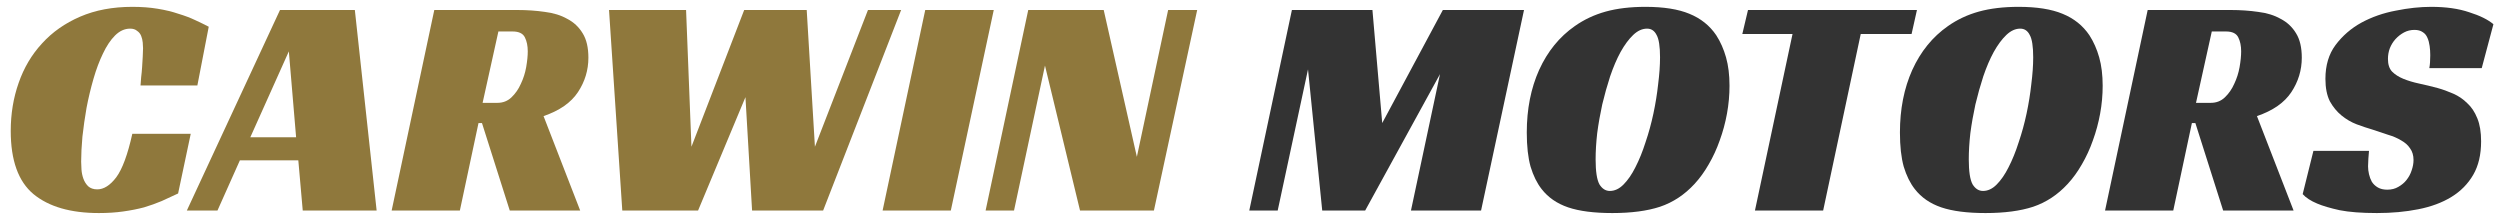
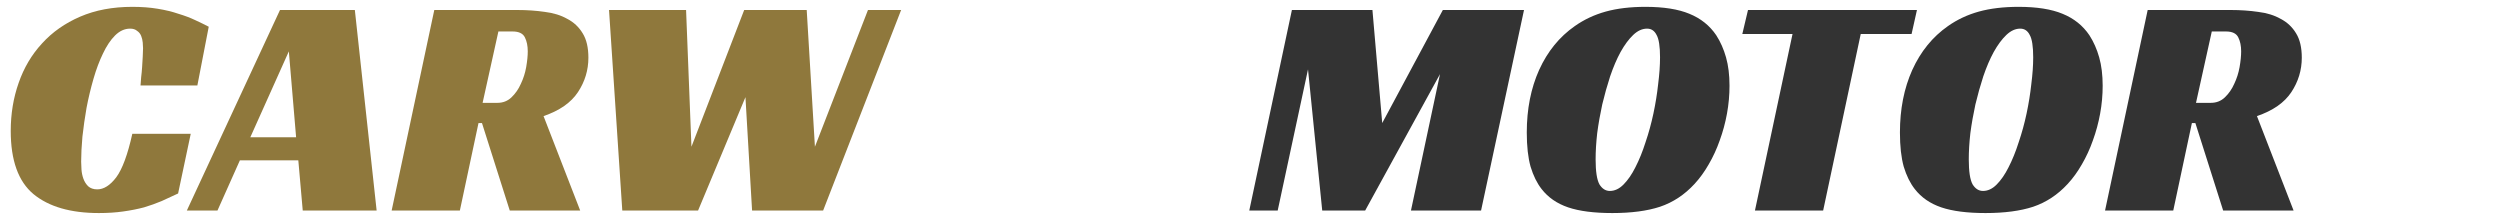
<svg xmlns="http://www.w3.org/2000/svg" viewBox="0 0 190 17" fill="none">
-   <path d="M184.628 5.176C184.676 4.936 184.7 4.608 184.7 4.192C184.7 3.952 184.684 3.72 184.652 3.496C184.62 3.256 184.564 3.048 184.484 2.872C184.404 2.68 184.284 2.536 184.124 2.44C183.964 2.328 183.756 2.272 183.5 2.272C183.212 2.272 182.948 2.336 182.708 2.464C182.468 2.592 182.252 2.76 182.06 2.968C181.884 3.16 181.74 3.392 181.628 3.664C181.532 3.92 181.484 4.192 181.484 4.48C181.484 4.896 181.588 5.216 181.796 5.44C182.02 5.664 182.308 5.848 182.66 5.992C183.012 6.136 183.412 6.256 183.86 6.352C184.308 6.448 184.772 6.56 185.252 6.688C185.652 6.8 186.052 6.944 186.452 7.12C186.852 7.296 187.204 7.536 187.508 7.84C187.828 8.128 188.084 8.512 188.276 8.992C188.468 9.456 188.564 10.04 188.564 10.744C188.564 11.752 188.364 12.6 187.964 13.288C187.564 13.976 187.012 14.536 186.308 14.968C185.604 15.4 184.764 15.712 183.788 15.904C182.828 16.096 181.78 16.192 180.644 16.192C179.492 16.192 178.548 16.12 177.812 15.976C177.092 15.816 176.524 15.648 176.108 15.472C175.612 15.264 175.244 15.024 175.004 14.752L175.82 11.464H180.044C180.028 11.608 180.012 11.808 179.996 12.064C179.98 12.304 179.972 12.496 179.972 12.64C179.972 12.832 179.996 13.032 180.044 13.24C180.092 13.448 180.164 13.64 180.26 13.816C180.372 13.992 180.524 14.136 180.716 14.248C180.908 14.36 181.148 14.416 181.436 14.416C181.756 14.416 182.036 14.344 182.276 14.2C182.532 14.056 182.74 13.88 182.9 13.672C183.076 13.448 183.204 13.208 183.284 12.952C183.38 12.68 183.428 12.416 183.428 12.16C183.428 11.808 183.34 11.512 183.164 11.272C183.004 11.032 182.78 10.832 182.492 10.672C182.204 10.496 181.868 10.352 181.484 10.24C181.116 10.112 180.732 9.984 180.332 9.856C179.948 9.744 179.54 9.608 179.108 9.448C178.692 9.288 178.308 9.064 177.956 8.776C177.604 8.488 177.308 8.128 177.068 7.696C176.844 7.248 176.732 6.68 176.732 5.992C176.732 4.968 176.988 4.112 177.5 3.424C178.028 2.72 178.684 2.152 179.468 1.72C180.268 1.288 181.14 0.984 182.084 0.808C183.028 0.616 183.924 0.52 184.772 0.52C185.892 0.52 186.852 0.656 187.652 0.928C188.468 1.184 189.084 1.488 189.5 1.84L188.612 5.176H184.628Z" fill="#333333" />
  <path d="M174.936 4.384C174.936 5.328 174.672 6.2 174.144 7C173.616 7.8 172.744 8.408 171.528 8.824L174.312 16H168.96L166.848 9.352H166.584L165.168 16H159.984L163.224 0.76H169.536C170.272 0.76 170.968 0.808 171.624 0.904C172.28 0.984 172.848 1.16 173.328 1.432C173.824 1.688 174.216 2.056 174.504 2.536C174.792 3 174.936 3.616 174.936 4.384ZM168.024 7.816C168.44 7.816 168.792 7.68 169.08 7.408C169.384 7.12 169.624 6.776 169.8 6.376C169.992 5.976 170.128 5.552 170.208 5.104C170.288 4.64 170.328 4.24 170.328 3.904C170.328 3.488 170.256 3.136 170.112 2.848C169.968 2.544 169.656 2.392 169.176 2.392H168.096L166.896 7.816H168.024Z" fill="#333333" />
  <path d="M153.419 0.52C154.795 0.52 155.907 0.696 156.755 1.048C157.619 1.4 158.299 1.944 158.795 2.68C159.115 3.176 159.363 3.736 159.539 4.36C159.715 4.984 159.803 5.704 159.803 6.52C159.803 7.224 159.739 7.928 159.611 8.632C159.483 9.336 159.299 10.016 159.059 10.672C158.835 11.312 158.555 11.92 158.219 12.496C157.899 13.056 157.539 13.552 157.139 13.984C156.387 14.8 155.515 15.376 154.523 15.712C153.547 16.032 152.339 16.192 150.899 16.192C149.507 16.192 148.387 16.048 147.539 15.76C146.691 15.472 146.019 15.008 145.523 14.368C145.171 13.92 144.891 13.352 144.683 12.664C144.491 11.976 144.395 11.112 144.395 10.072C144.395 8.296 144.707 6.712 145.331 5.32C145.971 3.912 146.875 2.8 148.043 1.984C148.747 1.488 149.531 1.12 150.395 0.88C151.259 0.64 152.267 0.52 153.419 0.52ZM150.707 14.512C151.075 14.512 151.419 14.352 151.739 14.032C152.075 13.696 152.379 13.256 152.651 12.712C152.939 12.152 153.195 11.52 153.419 10.816C153.659 10.112 153.859 9.384 154.019 8.632C154.179 7.88 154.299 7.136 154.379 6.4C154.475 5.648 154.523 4.968 154.523 4.36C154.523 3.528 154.435 2.96 154.259 2.656C154.099 2.336 153.859 2.176 153.539 2.176C153.171 2.176 152.819 2.336 152.483 2.656C152.147 2.976 151.827 3.408 151.523 3.952C151.235 4.48 150.971 5.096 150.731 5.8C150.507 6.488 150.307 7.2 150.131 7.936C149.971 8.672 149.843 9.4 149.747 10.12C149.667 10.84 149.627 11.504 149.627 12.112C149.627 13.024 149.723 13.656 149.915 14.008C150.123 14.344 150.387 14.512 150.707 14.512Z" fill="#333333" />
  <path d="M145.28 2.584H141.416L138.56 16H133.376L136.232 2.584H132.416L132.848 0.76H145.688L145.28 2.584Z" fill="#333333" />
  <path d="M125.059 0.52C126.435 0.52 127.547 0.696 128.395 1.048C129.259 1.4 129.939 1.944 130.435 2.68C130.755 3.176 131.003 3.736 131.179 4.36C131.355 4.984 131.443 5.704 131.443 6.52C131.443 7.224 131.379 7.928 131.251 8.632C131.123 9.336 130.939 10.016 130.699 10.672C130.475 11.312 130.195 11.92 129.859 12.496C129.539 13.056 129.179 13.552 128.779 13.984C128.027 14.8 127.155 15.376 126.163 15.712C125.187 16.032 123.979 16.192 122.539 16.192C121.147 16.192 120.027 16.048 119.179 15.76C118.331 15.472 117.659 15.008 117.163 14.368C116.811 13.92 116.531 13.352 116.323 12.664C116.131 11.976 116.035 11.112 116.035 10.072C116.035 8.296 116.347 6.712 116.971 5.32C117.611 3.912 118.515 2.8 119.683 1.984C120.387 1.488 121.171 1.12 122.035 0.88C122.899 0.64 123.907 0.52 125.059 0.52ZM122.347 14.512C122.715 14.512 123.059 14.352 123.379 14.032C123.715 13.696 124.019 13.256 124.291 12.712C124.579 12.152 124.835 11.52 125.059 10.816C125.299 10.112 125.499 9.384 125.659 8.632C125.819 7.88 125.939 7.136 126.019 6.4C126.115 5.648 126.163 4.968 126.163 4.36C126.163 3.528 126.075 2.96 125.899 2.656C125.739 2.336 125.499 2.176 125.179 2.176C124.811 2.176 124.459 2.336 124.123 2.656C123.787 2.976 123.467 3.408 123.163 3.952C122.875 4.48 122.611 5.096 122.371 5.8C122.147 6.488 121.947 7.2 121.771 7.936C121.611 8.672 121.483 9.4 121.387 10.12C121.307 10.84 121.267 11.504 121.267 12.112C121.267 13.024 121.363 13.656 121.555 14.008C121.763 14.344 122.027 14.512 122.347 14.512Z" fill="#333333" />
  <path d="M112.561 16H107.233L109.441 5.632L103.753 16H100.489L99.409 5.272L97.105 16H94.945L98.185 0.76H104.305L105.049 9.352L109.657 0.76H115.825L112.561 16Z" fill="#333333" />
-   <path d="M87.698 16H82.082L79.418 4.984L77.066 16H74.906L78.146 0.76H83.882L86.402 11.92L88.778 0.76H90.986L87.698 16Z" fill="#8F783C" />
-   <path d="M72.262 16H67.078L70.318 0.76H75.526L72.262 16Z" fill="#8F783C" />
  <path d="M46.286 0.76H52.142L52.55 11.152L56.558 0.76H61.31L61.934 11.152L65.966 0.76H68.486L62.558 16H57.158L56.654 7.384L53.054 16H47.294L46.286 0.76Z" fill="#8F783C" />
  <path d="M44.718 4.384C44.718 5.328 44.454 6.2 43.926 7C43.398 7.8 42.526 8.408 41.31 8.824L44.094 16H38.742L36.63 9.352H36.366L34.95 16H29.766L33.006 0.76H39.318C40.054 0.76 40.75 0.808 41.406 0.904C42.062 0.984 42.63 1.16 43.11 1.432C43.606 1.688 43.998 2.056 44.286 2.536C44.574 3 44.718 3.616 44.718 4.384ZM37.806 7.816C38.222 7.816 38.574 7.68 38.862 7.408C39.166 7.12 39.406 6.776 39.582 6.376C39.774 5.976 39.91 5.552 39.99 5.104C40.07 4.64 40.11 4.24 40.11 3.904C40.11 3.488 40.038 3.136 39.894 2.848C39.75 2.544 39.438 2.392 38.958 2.392H37.878L36.678 7.816H37.806Z" fill="#8F783C" />
  <path d="M28.624 16H23.008L22.672 12.184H18.232L16.528 16H14.2L21.28 0.76H26.968L28.624 16ZM19.024 10.432H22.504L21.952 3.904L19.024 10.432Z" fill="#8F783C" />
  <path d="M13.536 14.704C13.136 14.896 12.72 15.088 12.288 15.28C11.872 15.456 11.424 15.616 10.944 15.76C10.464 15.888 9.936 15.992 9.36 16.072C8.8 16.152 8.184 16.192 7.512 16.192C5.368 16.192 3.712 15.712 2.544 14.752C1.392 13.792 0.816 12.192 0.816 9.952C0.816 8.656 1.016 7.44 1.416 6.304C1.816 5.152 2.408 4.152 3.192 3.304C3.976 2.44 4.944 1.76 6.096 1.264C7.248 0.768 8.568 0.52 10.056 0.52C10.76 0.52 11.4 0.568 11.976 0.664C12.568 0.76 13.096 0.888 13.56 1.048C14.04 1.192 14.464 1.352 14.832 1.528C15.216 1.704 15.56 1.872 15.864 2.032L15 6.496H10.68C10.696 6.336 10.712 6.128 10.728 5.872C10.76 5.616 10.784 5.36 10.8 5.104C10.816 4.832 10.832 4.568 10.848 4.312C10.864 4.056 10.872 3.84 10.872 3.664C10.872 3.536 10.864 3.392 10.848 3.232C10.832 3.056 10.792 2.888 10.728 2.728C10.664 2.568 10.56 2.44 10.416 2.344C10.288 2.232 10.112 2.176 9.888 2.176C9.472 2.176 9.088 2.352 8.736 2.704C8.4 3.04 8.096 3.496 7.824 4.072C7.552 4.632 7.312 5.272 7.104 5.992C6.896 6.712 6.72 7.448 6.576 8.2C6.448 8.936 6.344 9.664 6.264 10.384C6.2 11.104 6.168 11.736 6.168 12.28C6.168 12.44 6.176 12.64 6.192 12.88C6.208 13.12 6.256 13.352 6.336 13.576C6.416 13.8 6.536 13.992 6.696 14.152C6.872 14.312 7.104 14.392 7.392 14.392C7.888 14.392 8.368 14.088 8.832 13.48C9.296 12.856 9.704 11.752 10.056 10.168H14.496L13.536 14.704Z" fill="#8F783C" />
</svg>